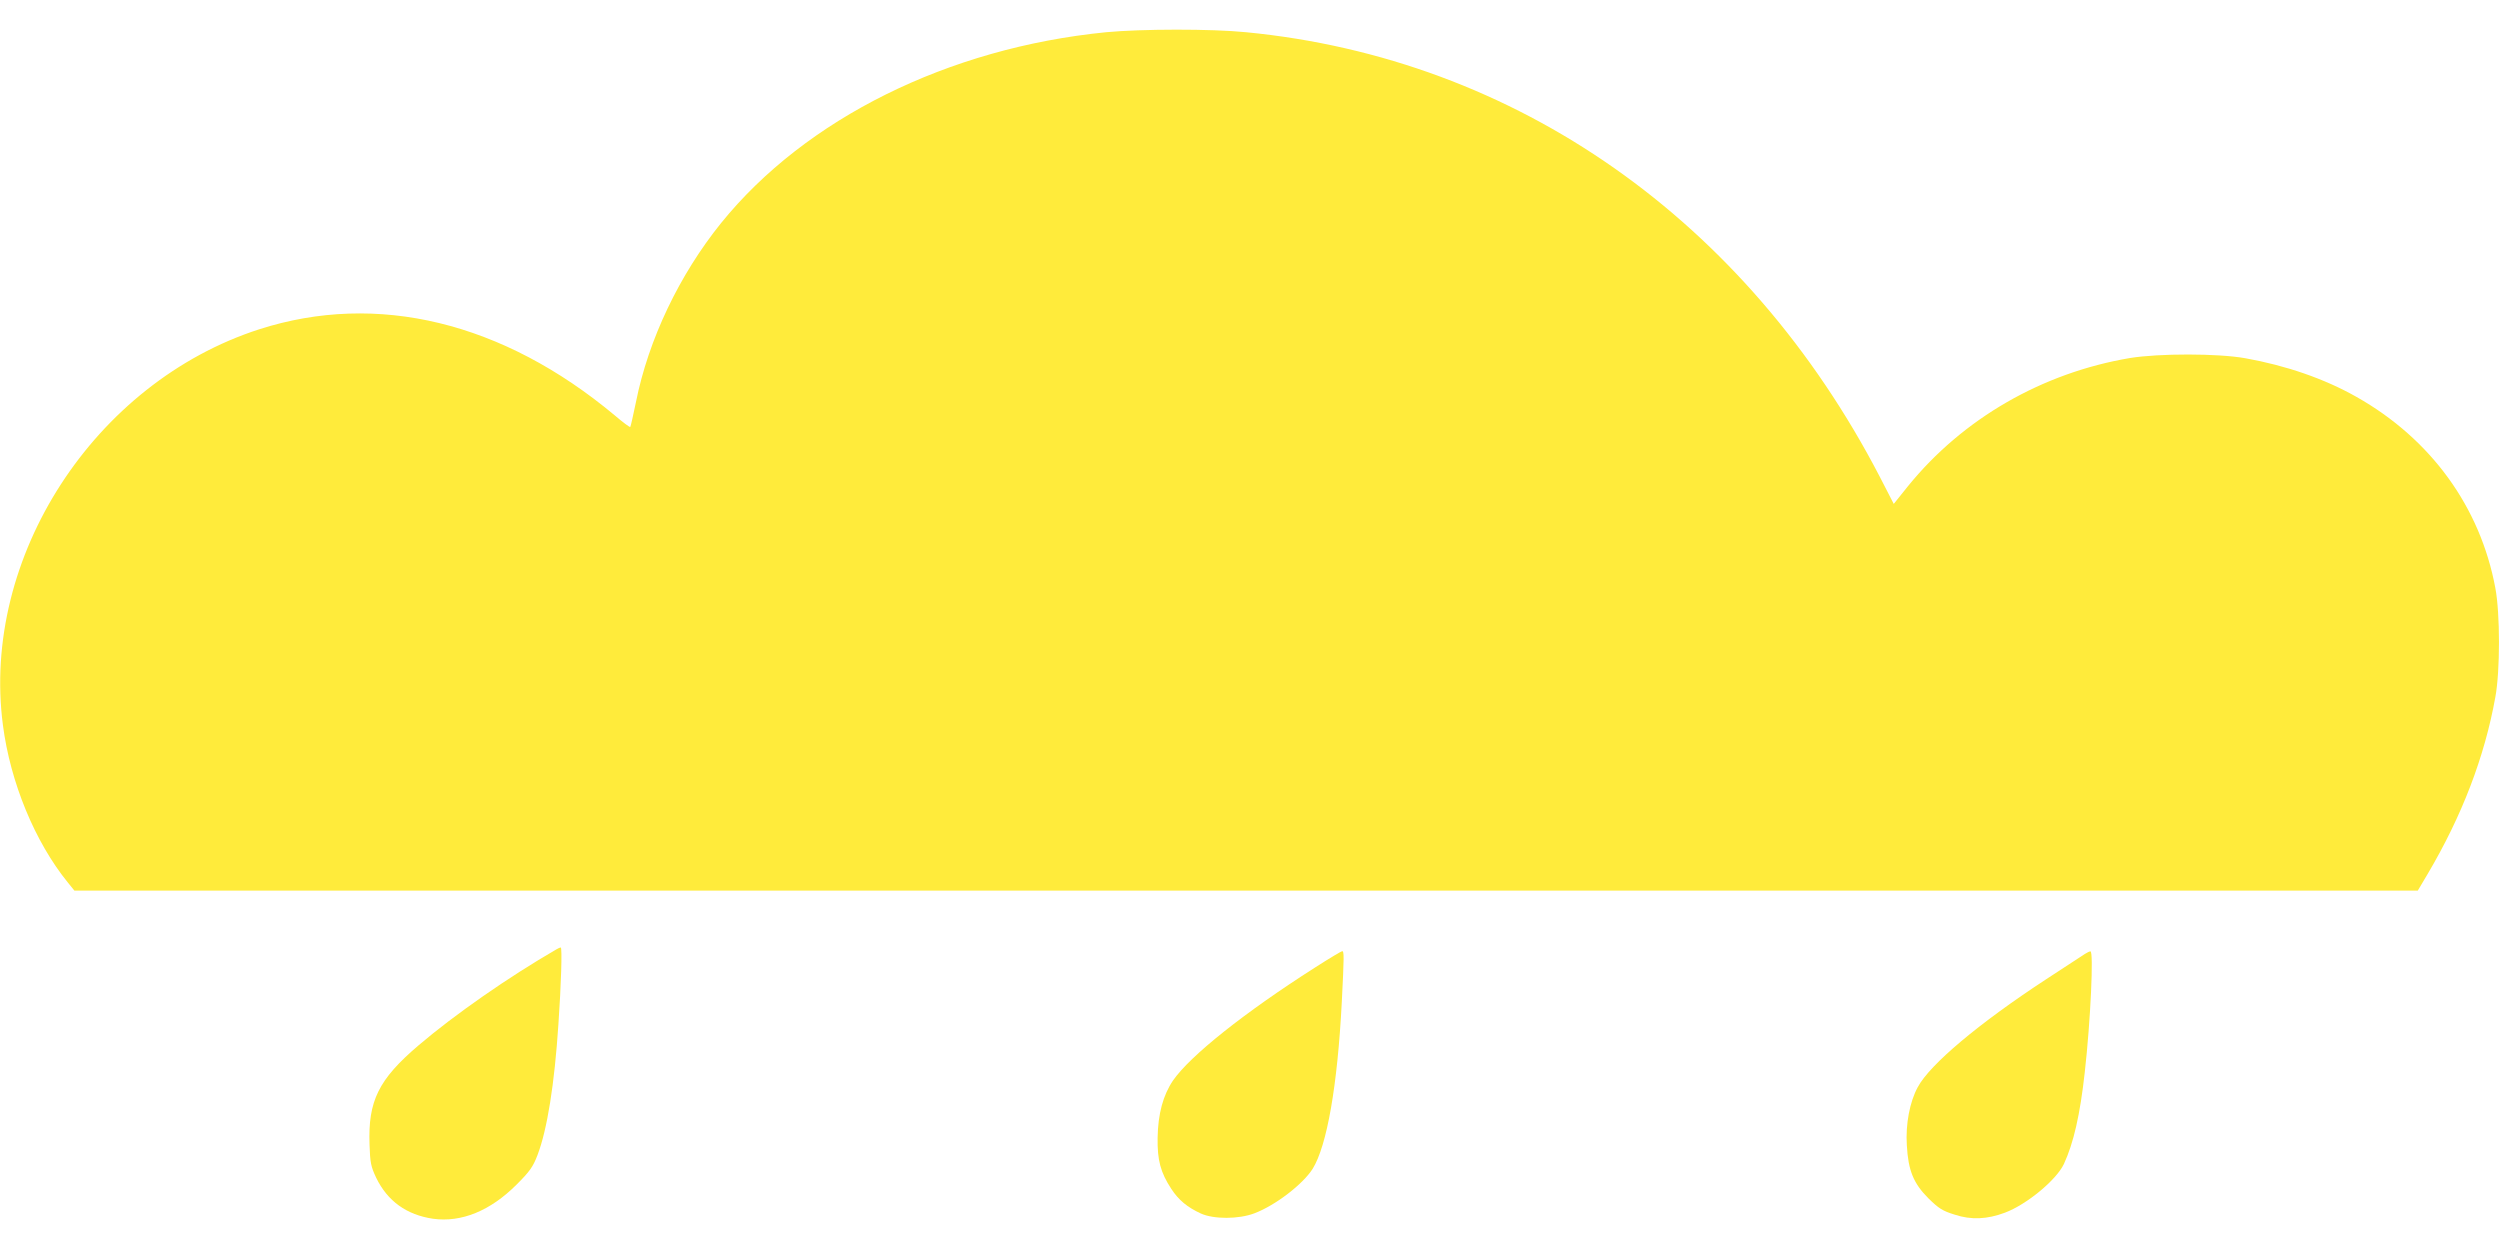
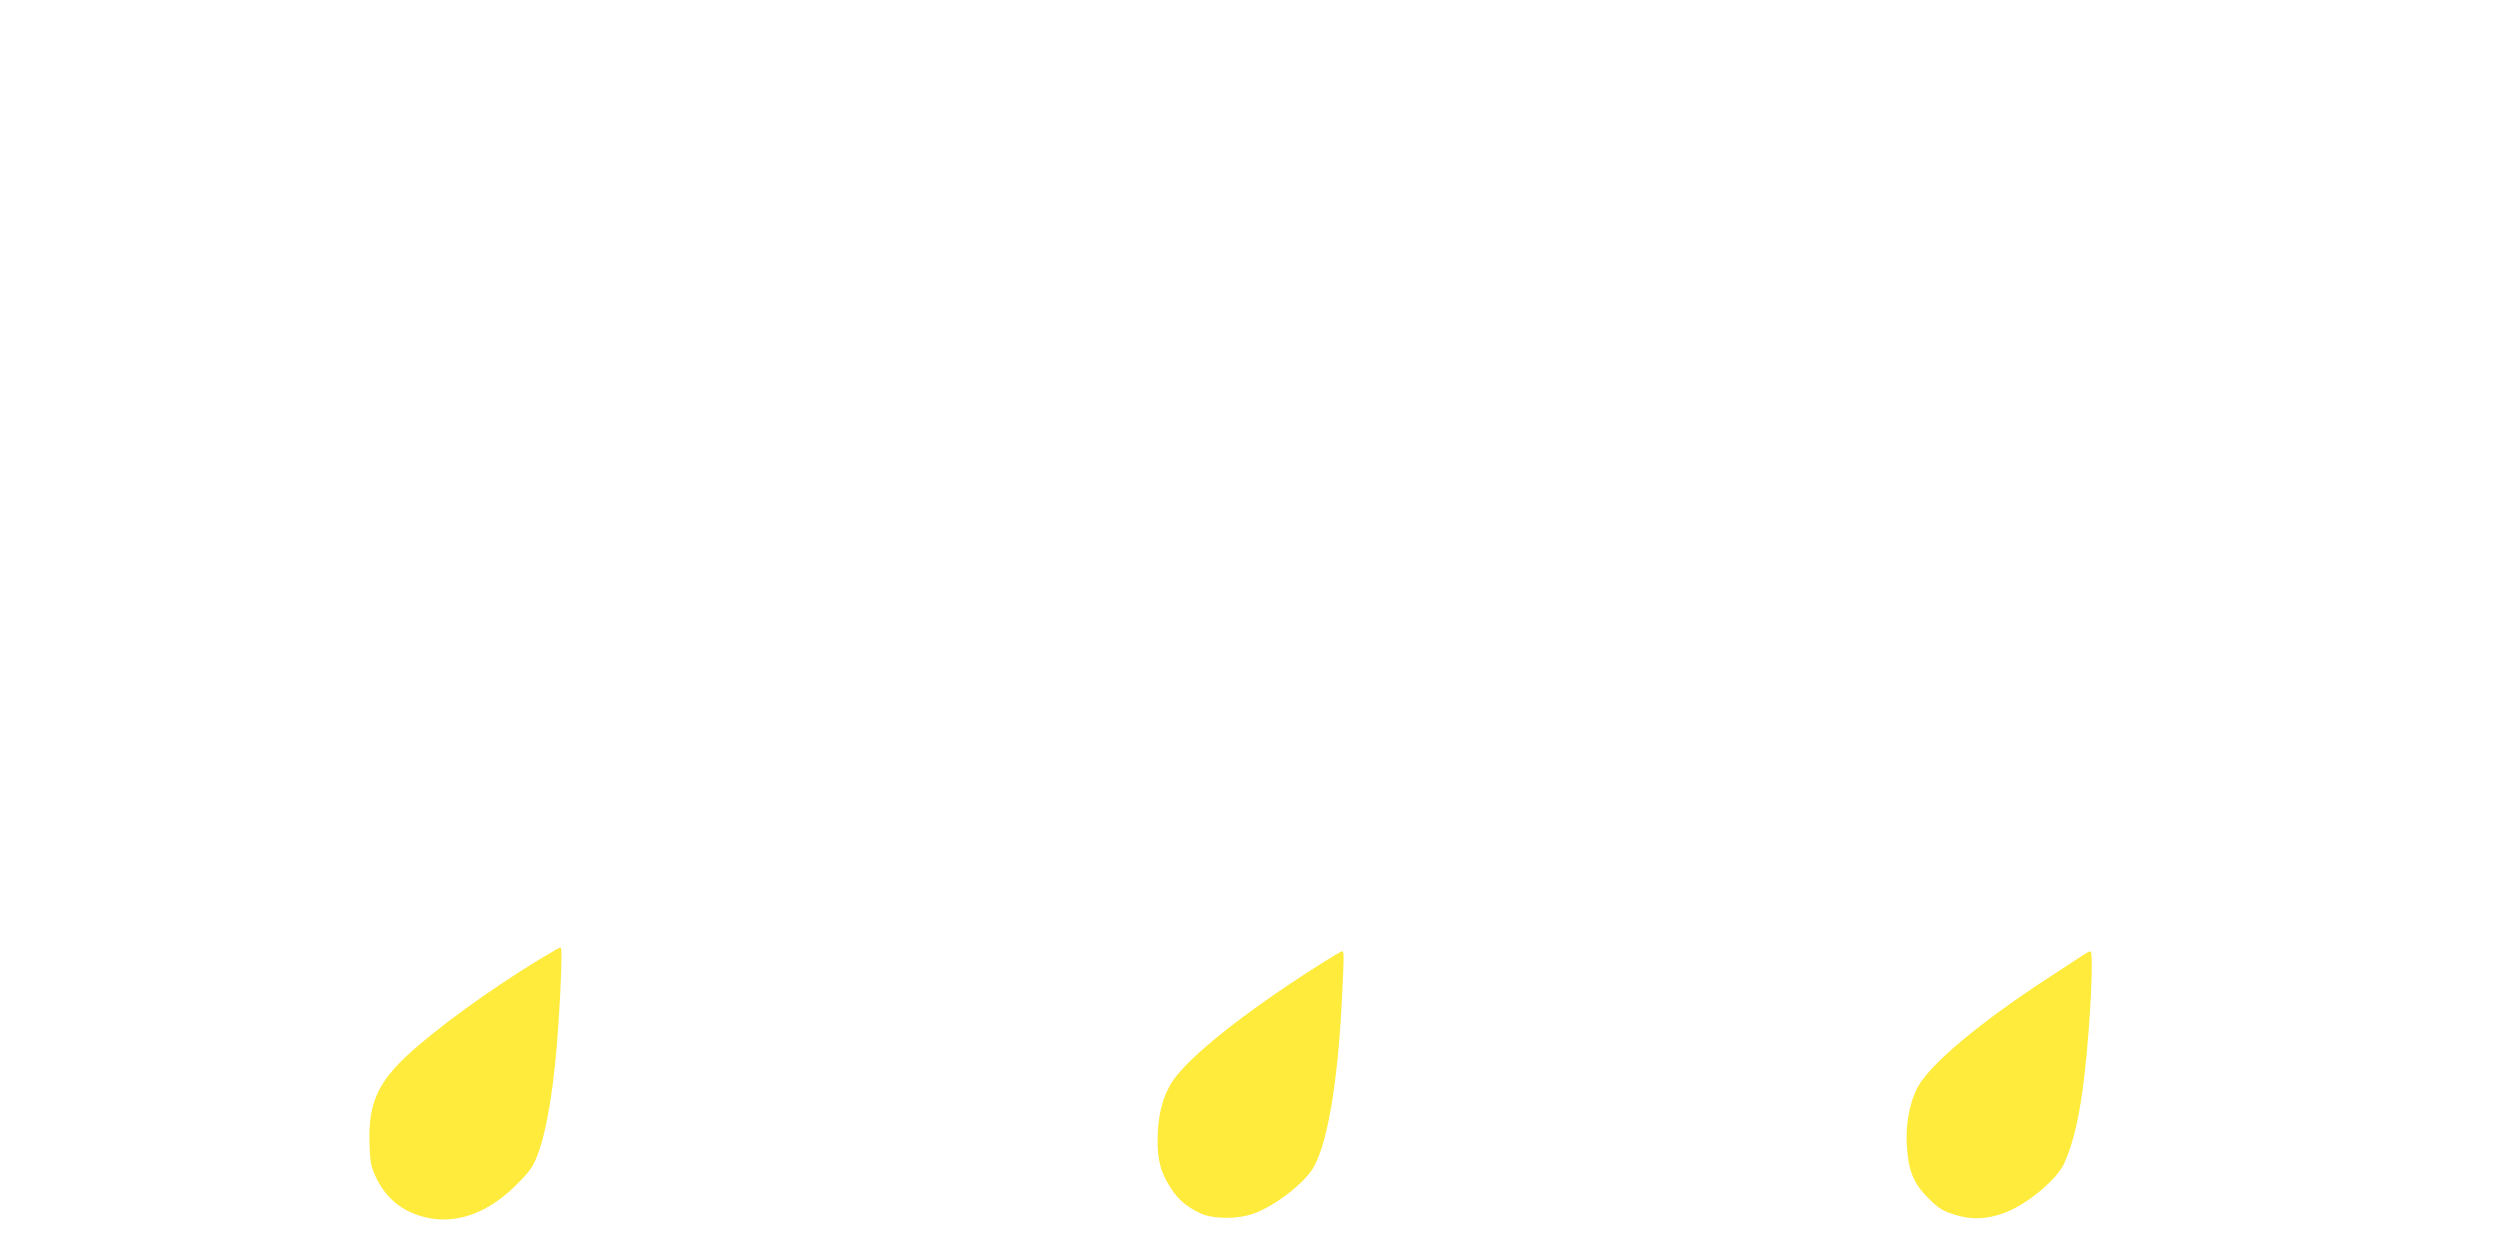
<svg xmlns="http://www.w3.org/2000/svg" version="1.0" width="1280pt" height="640pt" viewBox="0 0 1280 640" preserveAspectRatio="xMidYMid meet">
  <g transform="translate(0,640) scale(0.1,-0.1)" fill="#ffeb3b" stroke="none">
-     <path d="M5663 6235 c-808 -80 -1539 -443 -1971 -977 -213 -264 -372 -596 -436 -917 -14 -68 -27 -125 -29 -127 -2 -3 -37 23 -78 58 -574 480 -1218 636 -1822 442 -845 -273 -1425 -1168 -1312 -2027 38 -293 164 -598 332 -805 l34 -42 5999 0 5999 0 51 86 c175 296 291 598 346 904 25 133 25 430 0 560 -77 414 -330 763 -711 978 -164 93 -362 161 -570 198 -141 25 -440 25 -589 1 -450 -76 -856 -310 -1137 -656 l-73 -91 -71 138 c-682 1314 -1862 2143 -3245 2277 -178 18 -538 17 -717 0z" />
    <path d="M2850 1540 c-244 -141 -523 -335 -708 -493 -204 -174 -258 -284 -250 -507 3 -93 7 -113 34 -170 58 -120 156 -190 291 -210 145 -20 293 40 428 175 68 68 84 91 107 151 50 131 87 365 107 669 14 201 20 395 12 394 -3 0 -13 -4 -21 -9z" />
-     <path d="M6731 1445 c-359 -229 -637 -450 -725 -577 -51 -75 -77 -171 -79 -293 -2 -115 15 -178 70 -262 38 -58 82 -94 151 -126 66 -30 194 -30 275 1 108 41 248 149 298 228 73 118 127 426 149 854 12 236 12 260 2 260 -4 0 -68 -38 -141 -85z" />
+     <path d="M6731 1445 c-359 -229 -637 -450 -725 -577 -51 -75 -77 -171 -79 -293 -2 -115 15 -178 70 -262 38 -58 82 -94 151 -126 66 -30 194 -30 275 1 108 41 248 149 298 228 73 118 127 426 149 854 12 236 12 260 2 260 -4 0 -68 -38 -141 -85" />
    <path d="M10675 1516 c-11 -7 -101 -66 -199 -130 -344 -225 -595 -436 -657 -552 -41 -75 -63 -190 -56 -298 7 -129 34 -195 111 -272 52 -51 72 -64 134 -83 85 -28 166 -24 257 10 112 42 263 167 302 249 50 108 83 253 107 470 30 266 46 621 29 619 -5 0 -17 -6 -28 -13z" />
  </g>
</svg>